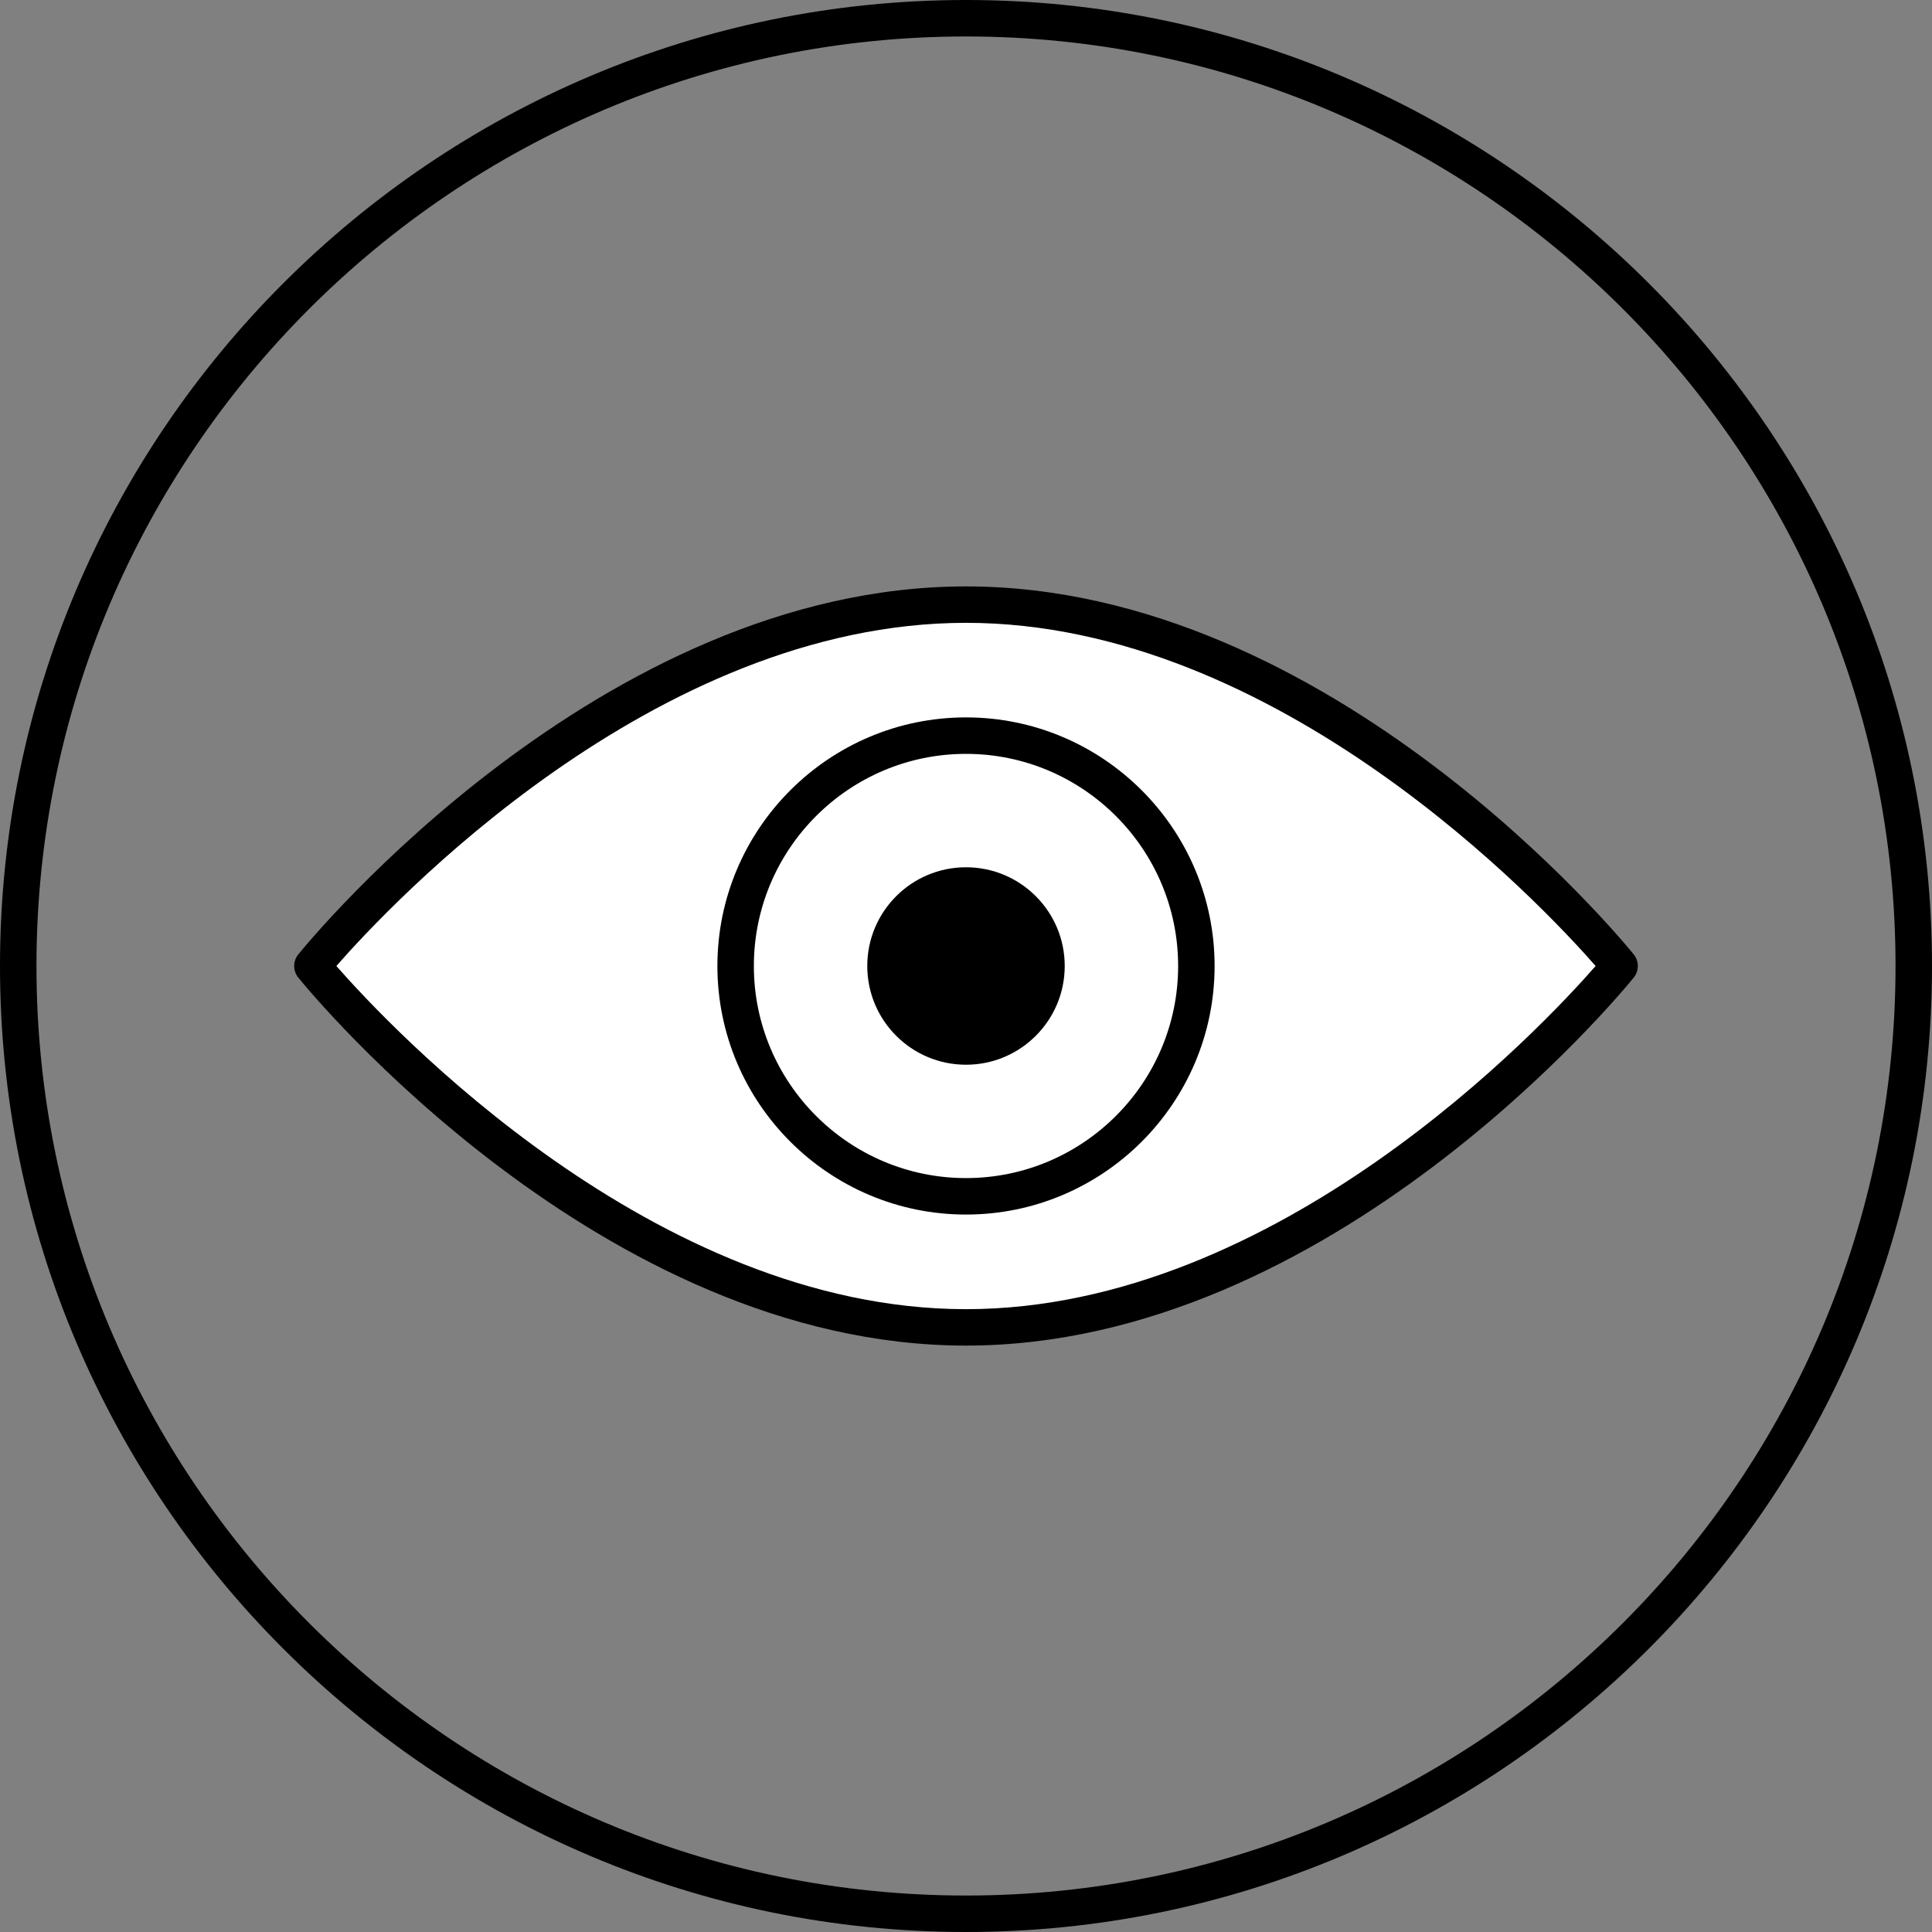
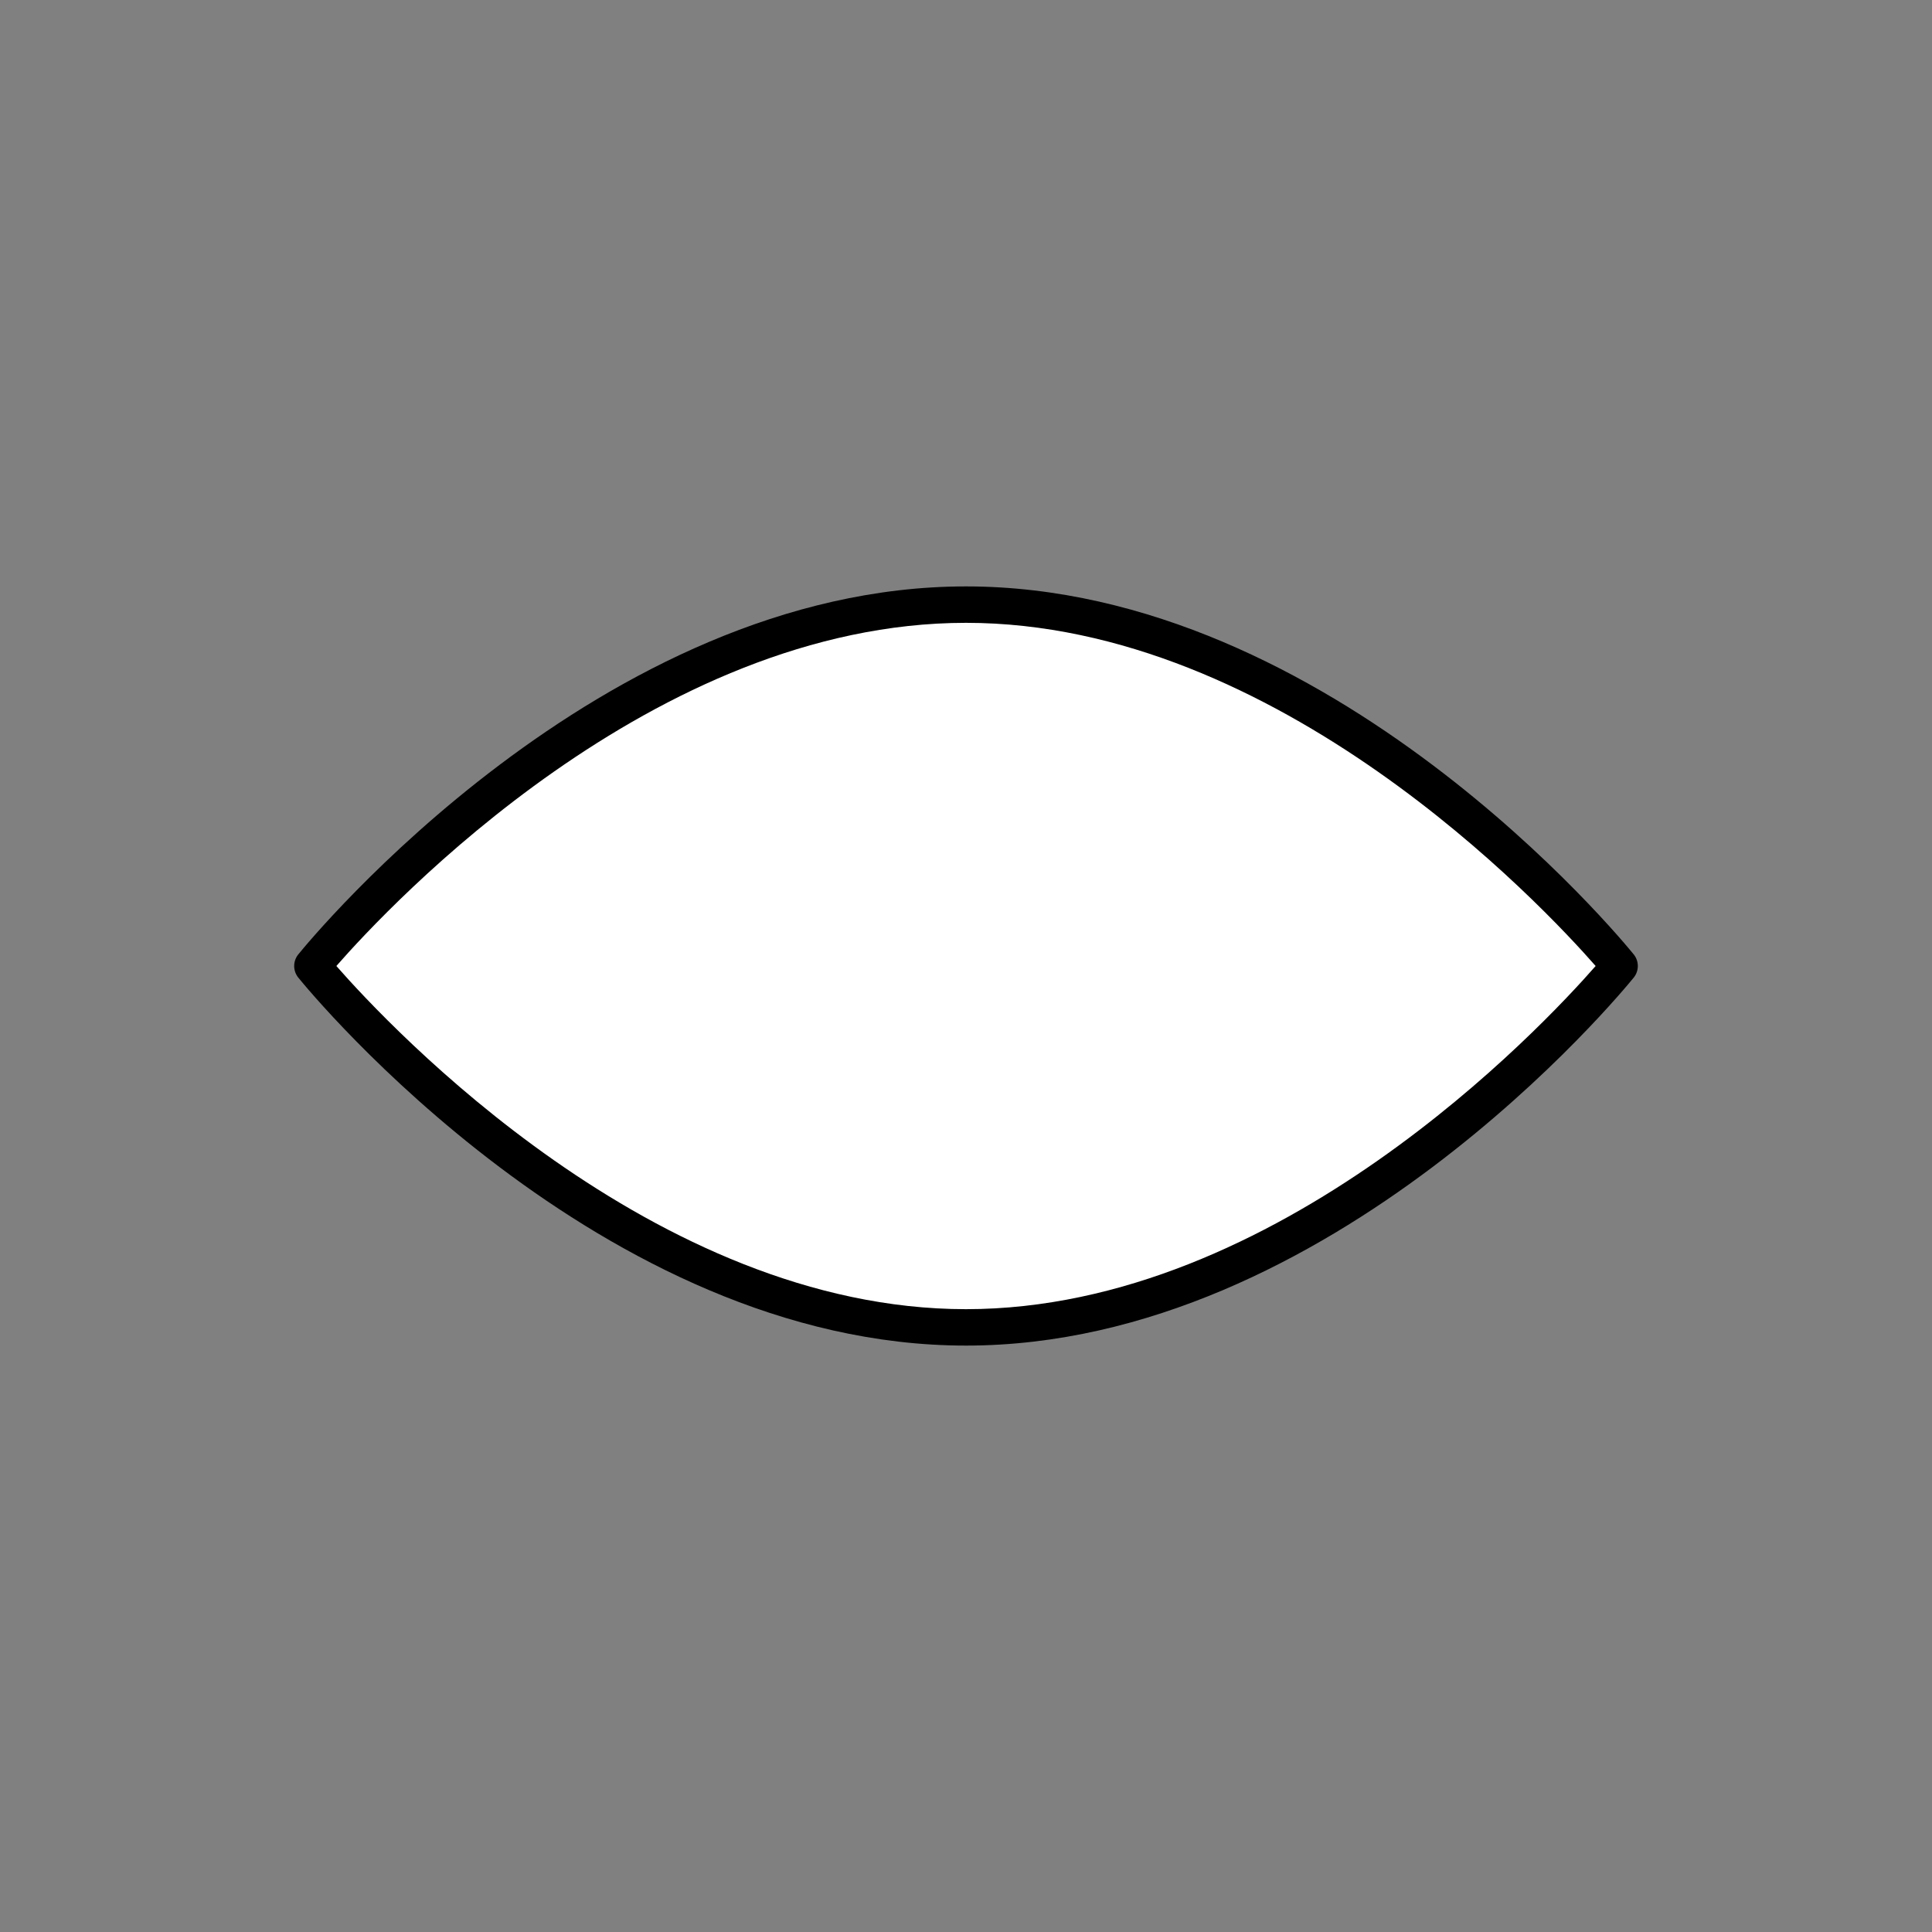
<svg xmlns="http://www.w3.org/2000/svg" width="40" height="40" viewBox="0 0 40 40" fill="none">
  <rect x="0" y="0" width="40" height="40" fill="#808080" stroke="none" />
-   <path d="M20 0.755C9.388 0.755 0.755 9.388 0.755 20C0.755 30.612 9.388 39.245 20 39.245C30.612 39.245 39.245 30.612 39.245 20C39.245 9.388 30.612 0.755 20 0.755ZM20 40C8.972 40 0 31.028 0 20C0 8.972 8.972 0 20 0C31.028 0 40 8.972 40 20C40 31.028 31.028 40 20 40Z" fill="black" />
  <path d="M33.532 20C33.532 20 27.474 27.482 20 27.482C12.527 27.482 6.468 20 6.468 20C6.468 20 12.527 12.518 20 12.518C27.474 12.518 33.532 20 33.532 20Z" fill="white" />
  <path d="M6.964 20C8.069 21.261 13.542 27.105 20 27.105C26.465 27.105 31.932 21.261 33.036 20C31.931 18.739 26.458 12.895 20 12.895C13.536 12.895 8.068 18.738 6.964 20ZM20 27.859C12.434 27.859 6.426 20.549 6.174 20.238C6.063 20.099 6.063 19.901 6.174 19.762C6.426 19.451 12.434 12.141 20 12.141C27.566 12.141 33.574 19.451 33.826 19.762C33.937 19.901 33.937 20.099 33.826 20.238C33.574 20.549 27.566 27.859 20 27.859Z" fill="black" />
  <path d="M24.769 20C24.769 22.634 22.634 24.769 20 24.769C17.366 24.769 15.231 22.634 15.231 20C15.231 17.366 17.366 15.231 20 15.231C22.634 15.231 24.769 17.366 24.769 20Z" fill="white" />
-   <path d="M20 15.608C17.578 15.608 15.608 17.578 15.608 20C15.608 22.421 17.578 24.391 20 24.391C22.422 24.391 24.392 22.421 24.392 20C24.392 17.578 22.422 15.608 20 15.608ZM20 25.146C17.162 25.146 14.853 22.838 14.853 20C14.853 17.162 17.162 14.853 20 14.853C22.838 14.853 25.147 17.162 25.147 20C25.147 22.838 22.838 25.146 20 25.146Z" fill="black" />
-   <path d="M22.044 20C22.044 21.128 21.128 22.044 20 22.044C18.871 22.044 17.956 21.128 17.956 20C17.956 18.871 18.871 17.956 20 17.956C21.128 17.956 22.044 18.871 22.044 20Z" fill="black" />
</svg>